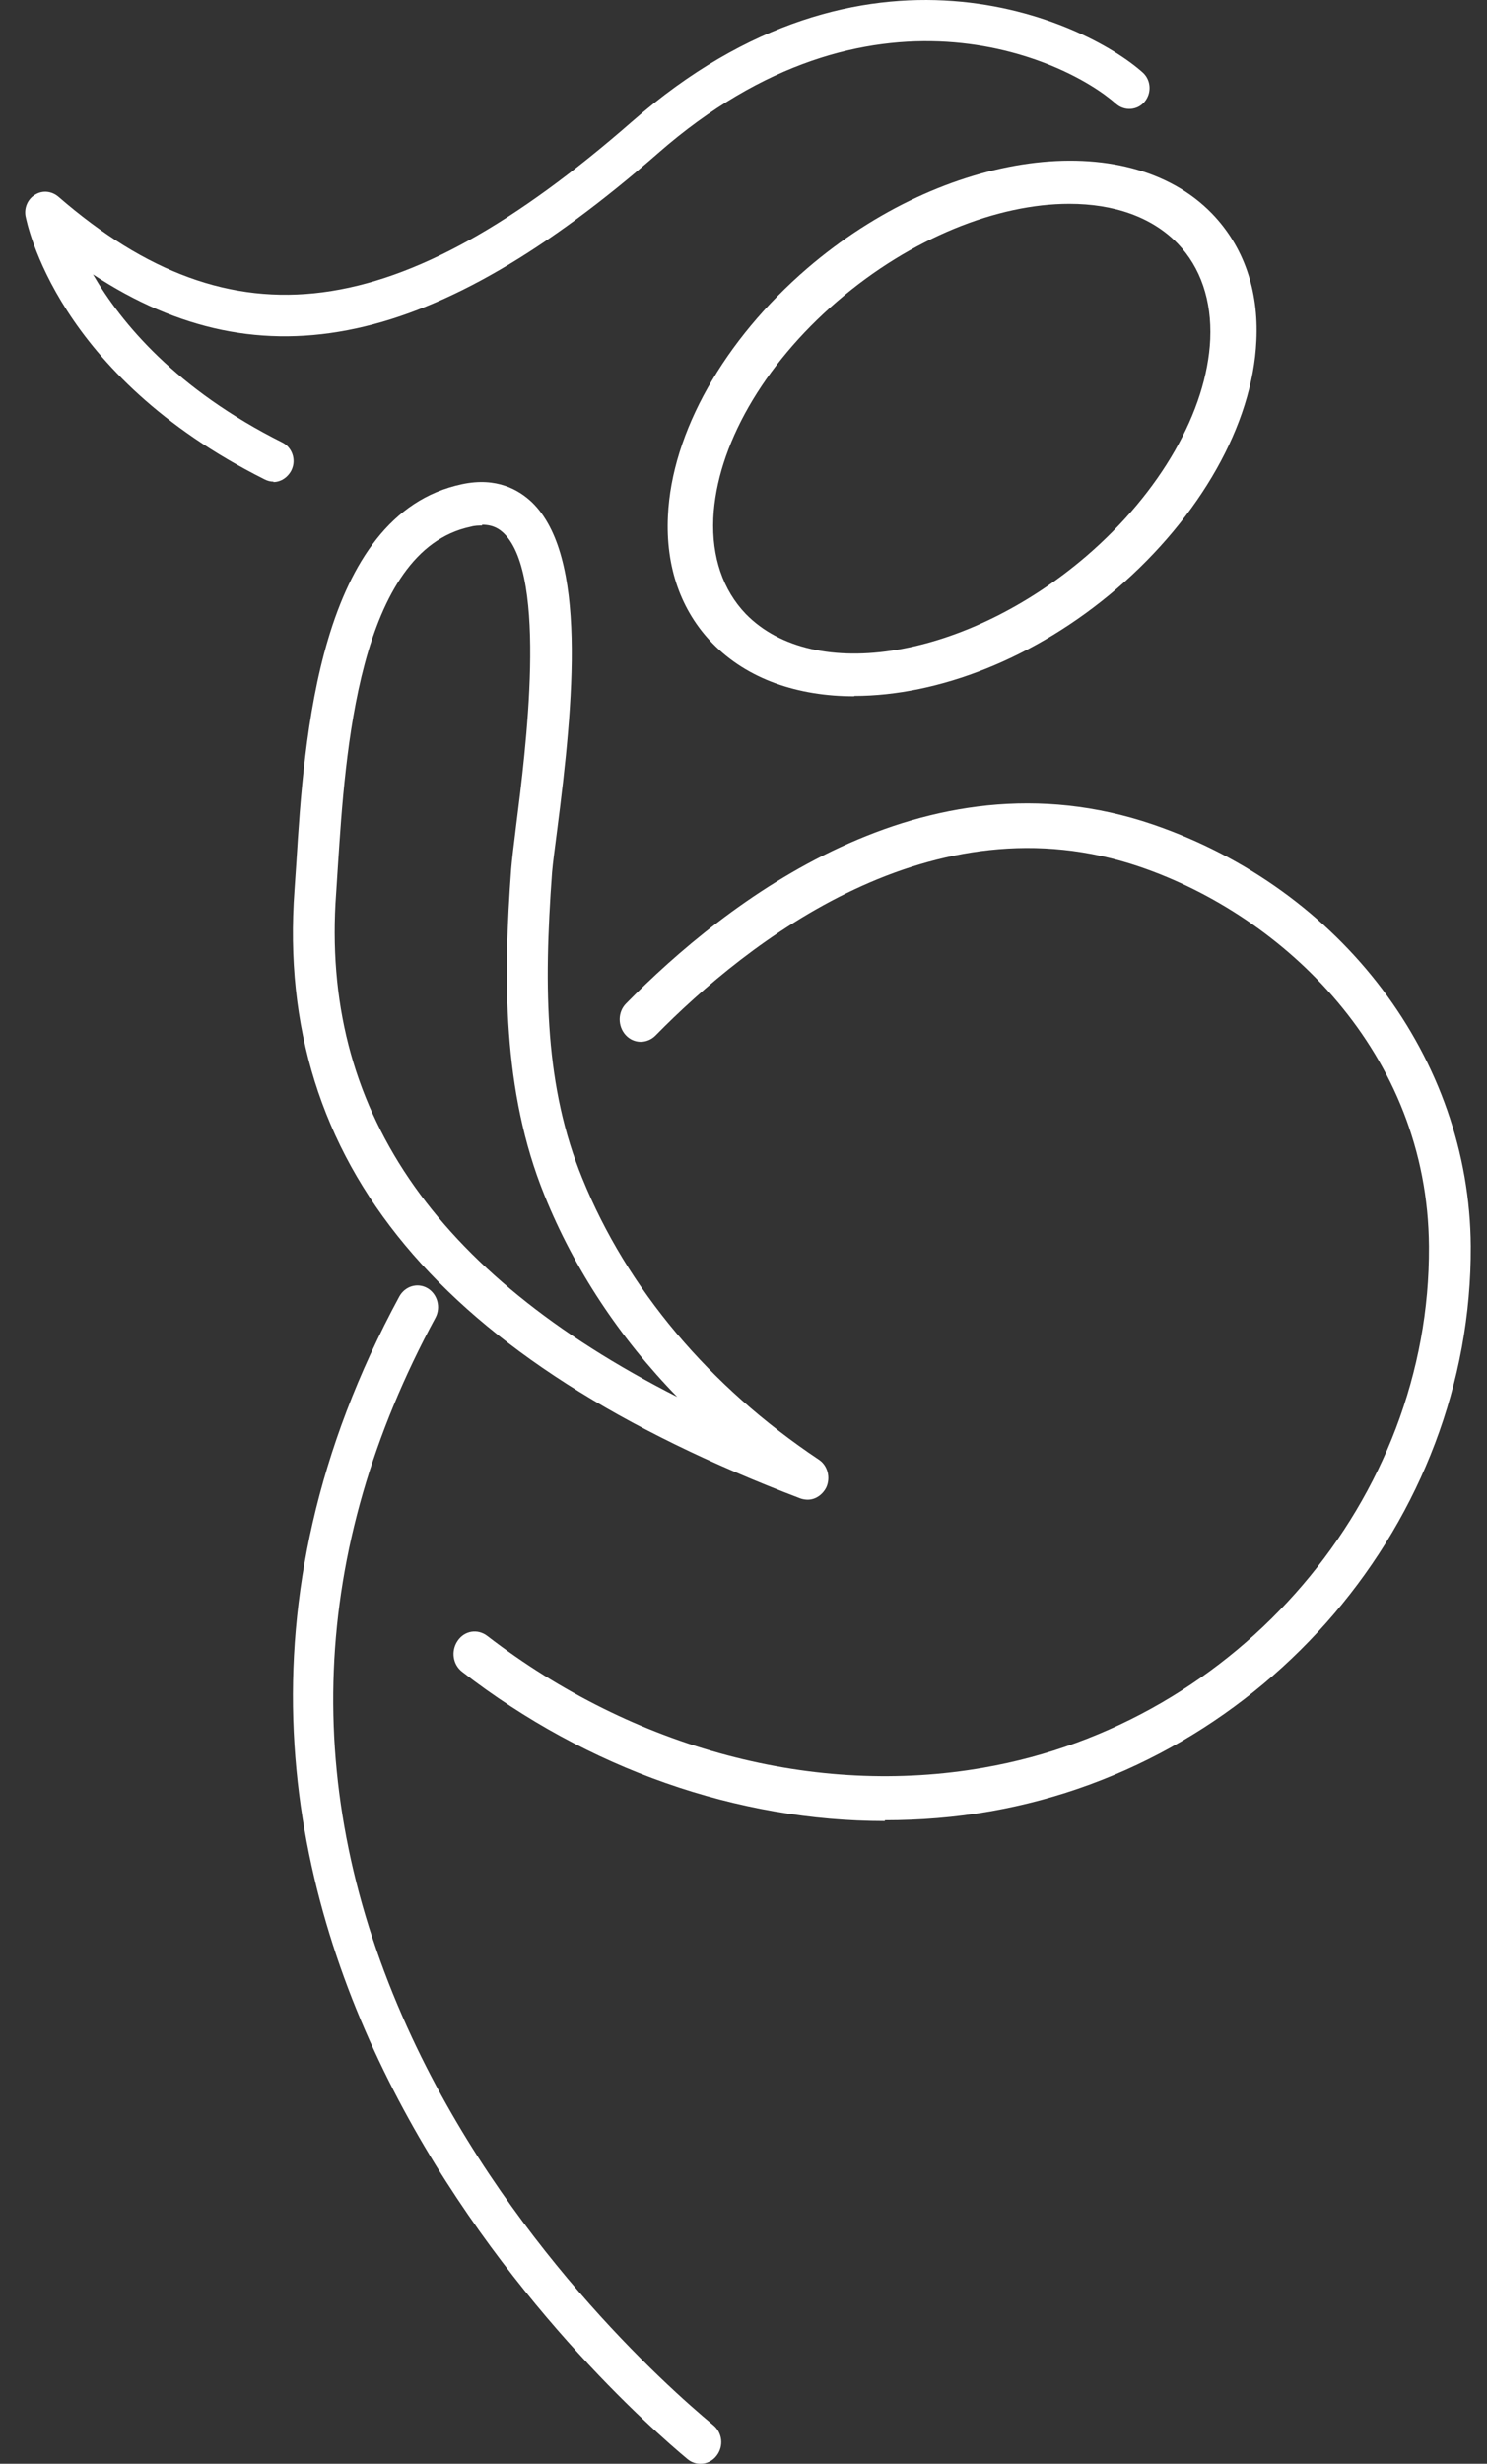
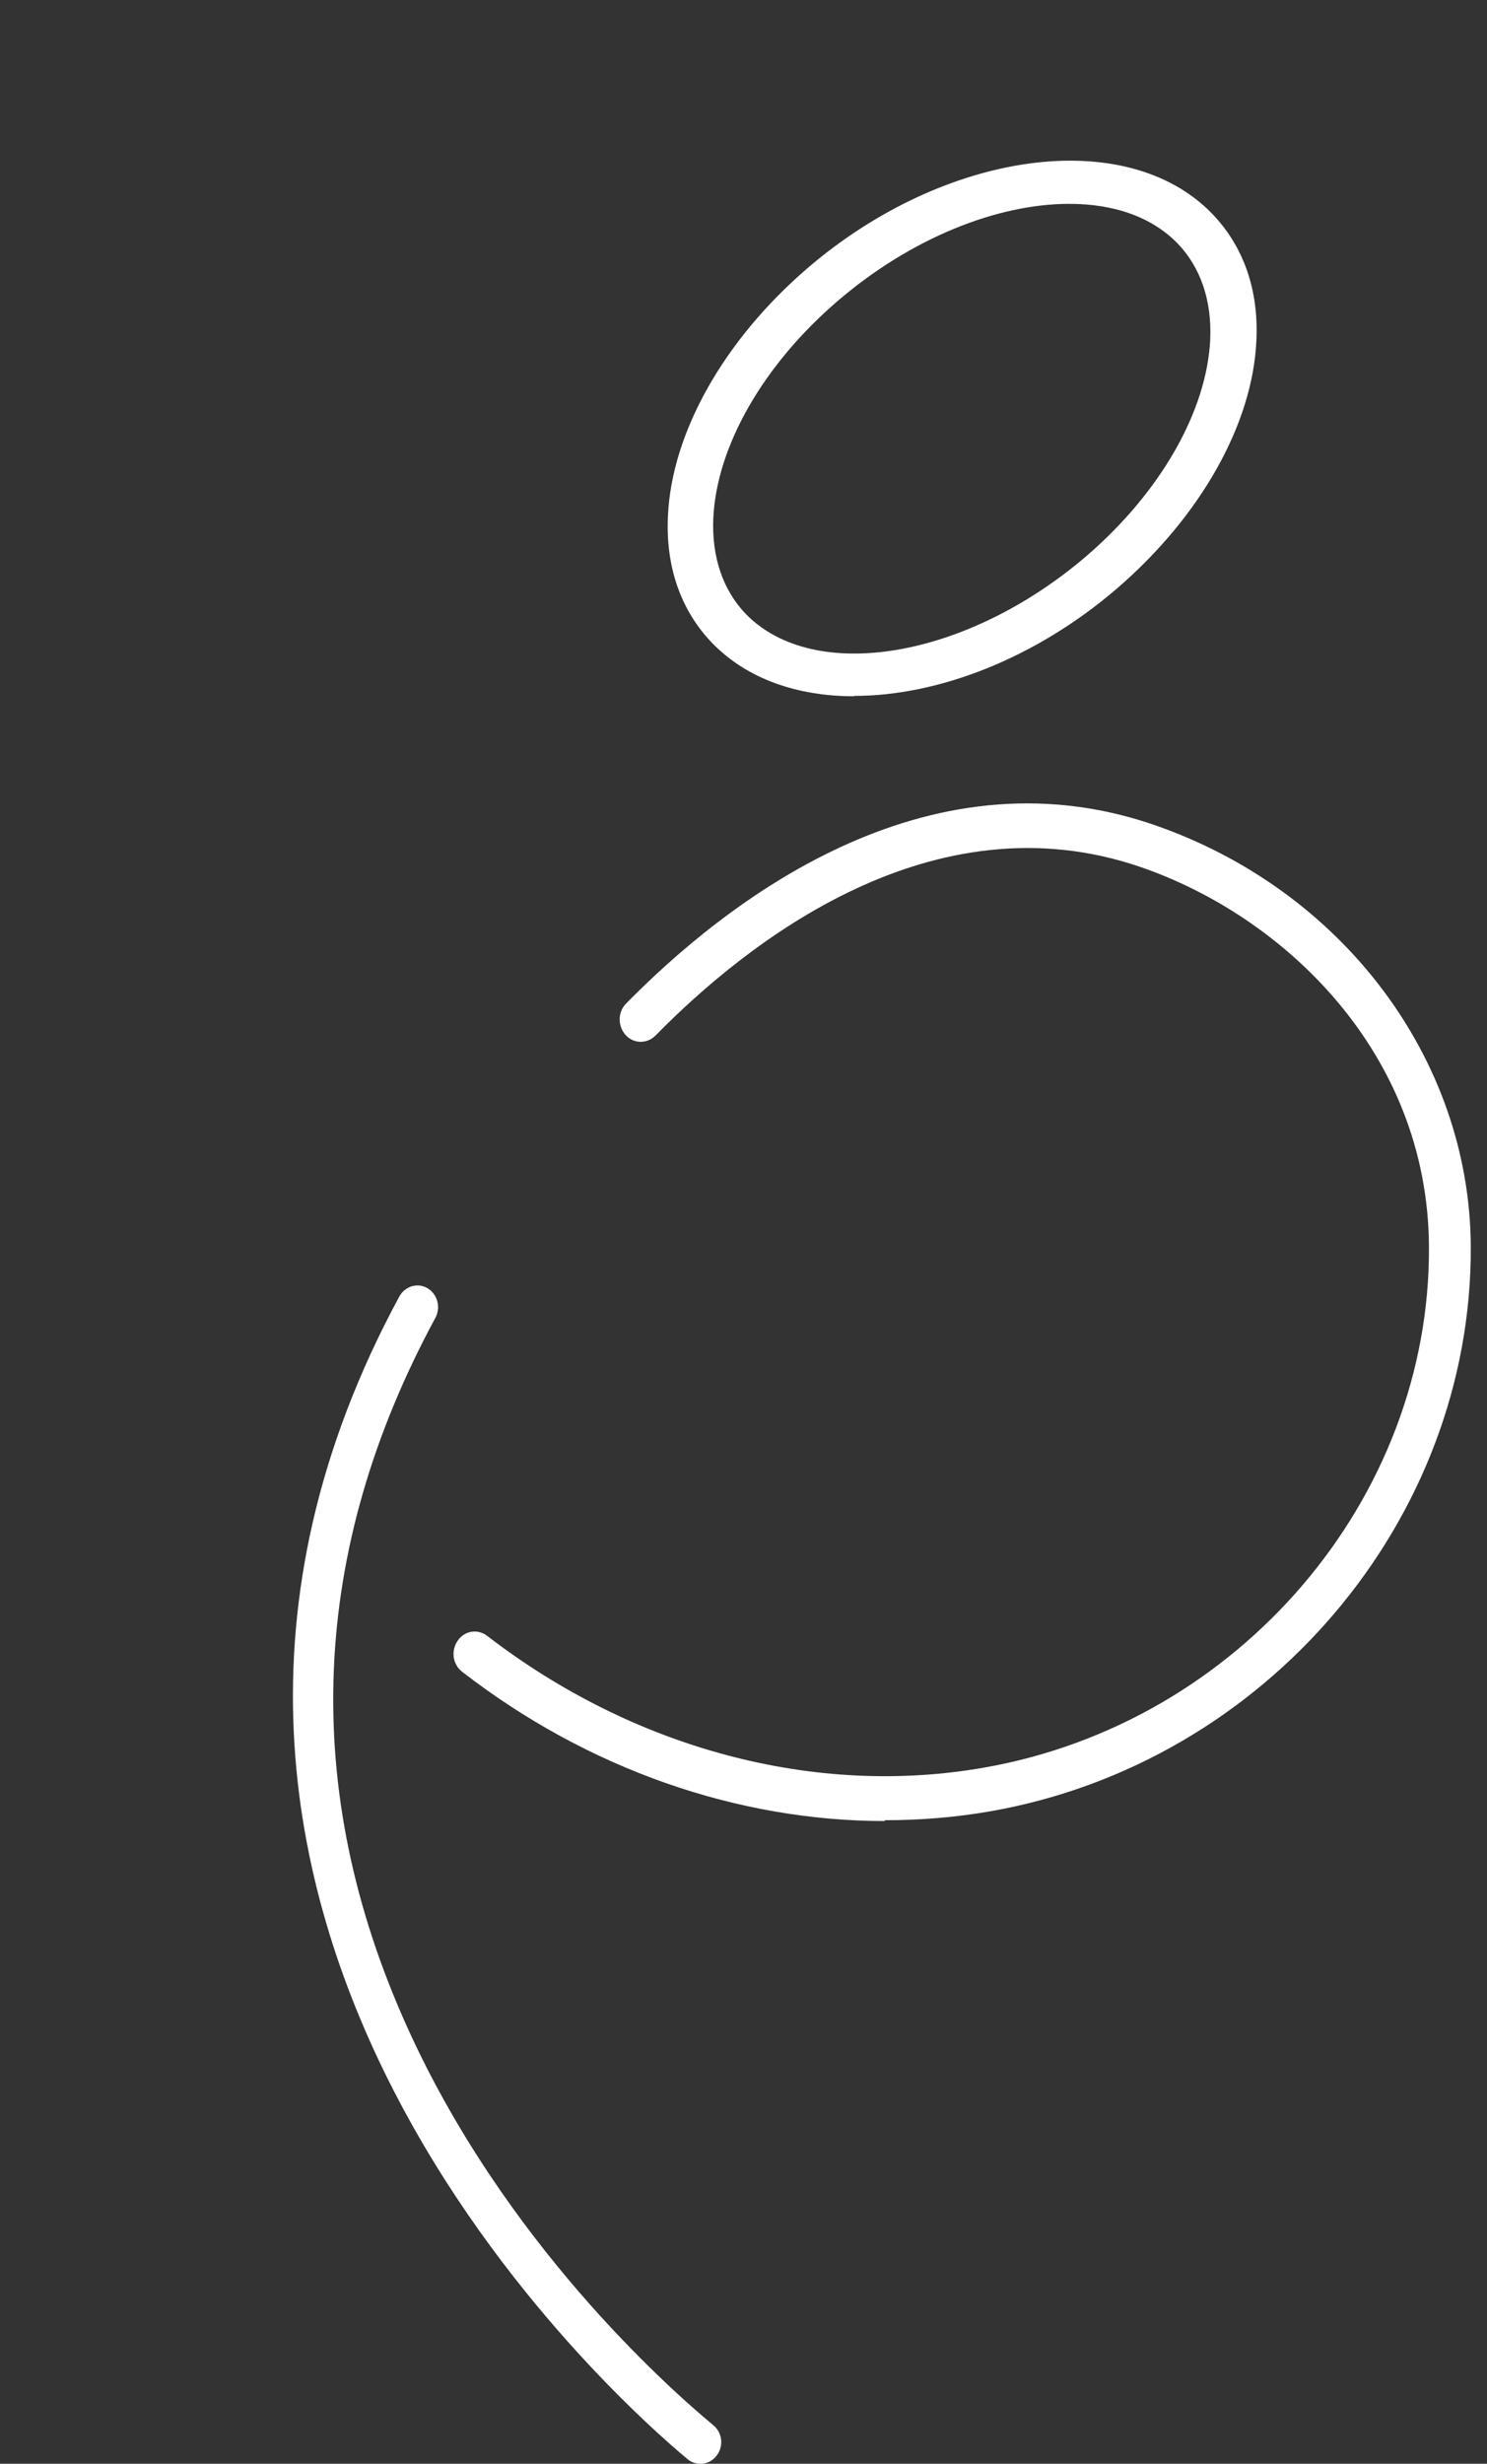
<svg xmlns="http://www.w3.org/2000/svg" width="32" height="53" viewBox="0 0 32 53" fill="none">
  <rect x="0" y="0" width="32" height="53" fill="#333333" stroke="none" />
-   <path d="M19.045 39.174C15.875 39.174 12.655 38.06 9.948 35.965C9.741 35.808 9.7 35.512 9.849 35.295C9.997 35.077 10.278 35.034 10.484 35.19C13.646 37.626 17.543 38.661 21.167 38.026C26.665 37.069 30.784 32.242 30.751 26.815C30.726 22.632 27.614 19.701 24.535 18.648C20.06 17.118 16.081 20.266 14.108 22.275C13.927 22.458 13.638 22.458 13.464 22.266C13.291 22.075 13.291 21.771 13.473 21.588C15.594 19.431 19.879 16.056 24.807 17.735C28.877 19.127 31.626 22.771 31.651 26.806C31.684 32.703 27.234 37.93 21.307 38.965C20.556 39.096 19.796 39.156 19.037 39.156L19.045 39.174Z" fill="white" />
+   <path d="M19.045 39.174C15.875 39.174 12.655 38.06 9.948 35.965C9.741 35.808 9.7 35.512 9.849 35.295C9.997 35.077 10.278 35.034 10.484 35.19C13.646 37.626 17.543 38.661 21.167 38.026C26.665 37.069 30.784 32.242 30.751 26.815C30.726 22.632 27.614 19.701 24.535 18.648C20.06 17.118 16.081 20.266 14.108 22.275C13.927 22.458 13.638 22.458 13.464 22.266C13.291 22.075 13.291 21.771 13.473 21.588C15.594 19.431 19.879 16.056 24.807 17.735C28.877 19.127 31.626 22.771 31.651 26.806C31.684 32.703 27.234 37.93 21.307 38.965C20.556 39.096 19.796 39.156 19.037 39.156L19.045 39.174" fill="white" />
  <path d="M15.068 53C14.971 53 14.874 52.966 14.793 52.898C13.401 51.739 1.376 41.223 8.594 27.889C8.716 27.669 8.983 27.584 9.201 27.712C9.411 27.838 9.492 28.118 9.371 28.346C6.66 33.355 6.45 38.49 8.764 43.609C10.844 48.211 14.332 51.325 15.351 52.171C15.545 52.331 15.578 52.619 15.424 52.822C15.335 52.941 15.206 53 15.076 53H15.068Z" fill="white" />
-   <path d="M17.382 32.261C17.333 32.261 17.276 32.252 17.227 32.235C9.479 29.288 5.914 25.01 6.337 19.157L6.378 18.547C6.541 15.938 6.85 11.068 9.943 10.416C10.692 10.255 11.172 10.543 11.449 10.806C12.637 11.957 12.352 15.066 11.986 17.887C11.937 18.268 11.896 18.573 11.88 18.768C11.693 21.309 11.733 23.401 12.531 25.349C13.499 27.729 15.258 29.821 17.618 31.397C17.813 31.524 17.878 31.786 17.781 31.998C17.699 32.159 17.545 32.261 17.382 32.261ZM10.374 11.305C10.301 11.305 10.22 11.305 10.13 11.331C7.705 11.839 7.428 16.243 7.273 18.607L7.233 19.225C6.899 23.816 9.308 27.373 14.574 30.05C13.329 28.771 12.36 27.306 11.717 25.713C10.806 23.469 10.83 21.012 11.001 18.691C11.017 18.488 11.058 18.158 11.107 17.76C11.31 16.159 11.79 12.406 10.846 11.475C10.757 11.39 10.627 11.288 10.374 11.288V11.305Z" fill="white" />
  <path d="M18.383 14.978C17.166 14.978 16.084 14.61 15.332 13.839C14.652 13.137 14.321 12.195 14.374 11.099C14.455 9.301 15.582 7.314 17.372 5.773C20.334 3.229 24.236 2.698 26.079 4.591C26.759 5.293 27.091 6.235 27.037 7.331C26.956 9.129 25.829 11.116 24.039 12.658C22.276 14.173 20.182 14.97 18.383 14.97V14.978ZM23.01 4.385C21.471 4.385 19.609 5.113 18.017 6.483C16.424 7.853 15.421 9.6 15.35 11.15C15.314 11.981 15.556 12.692 16.048 13.206C17.524 14.721 20.808 14.165 23.377 11.964C24.97 10.594 25.972 8.847 26.044 7.297C26.079 6.466 25.838 5.755 25.346 5.242C24.782 4.659 23.959 4.385 23.01 4.385Z" fill="white" />
-   <path d="M5.884 10.361C5.821 10.361 5.758 10.345 5.695 10.313C1.196 8.059 0.58 4.785 0.549 4.647C0.517 4.461 0.604 4.274 0.762 4.185C0.92 4.088 1.117 4.112 1.259 4.234C5 7.476 8.576 7.006 13.604 2.613C18.616 -1.772 23.335 0.44 24.59 1.559C24.772 1.721 24.788 2.005 24.63 2.191C24.472 2.378 24.196 2.394 24.014 2.232C22.901 1.243 18.71 -0.686 14.164 3.293C9.381 7.476 5.656 8.303 2.001 5.903C2.609 6.949 3.793 8.376 6.074 9.518C6.287 9.624 6.382 9.891 6.271 10.118C6.192 10.272 6.042 10.37 5.884 10.37V10.361Z" fill="white" />
</svg>